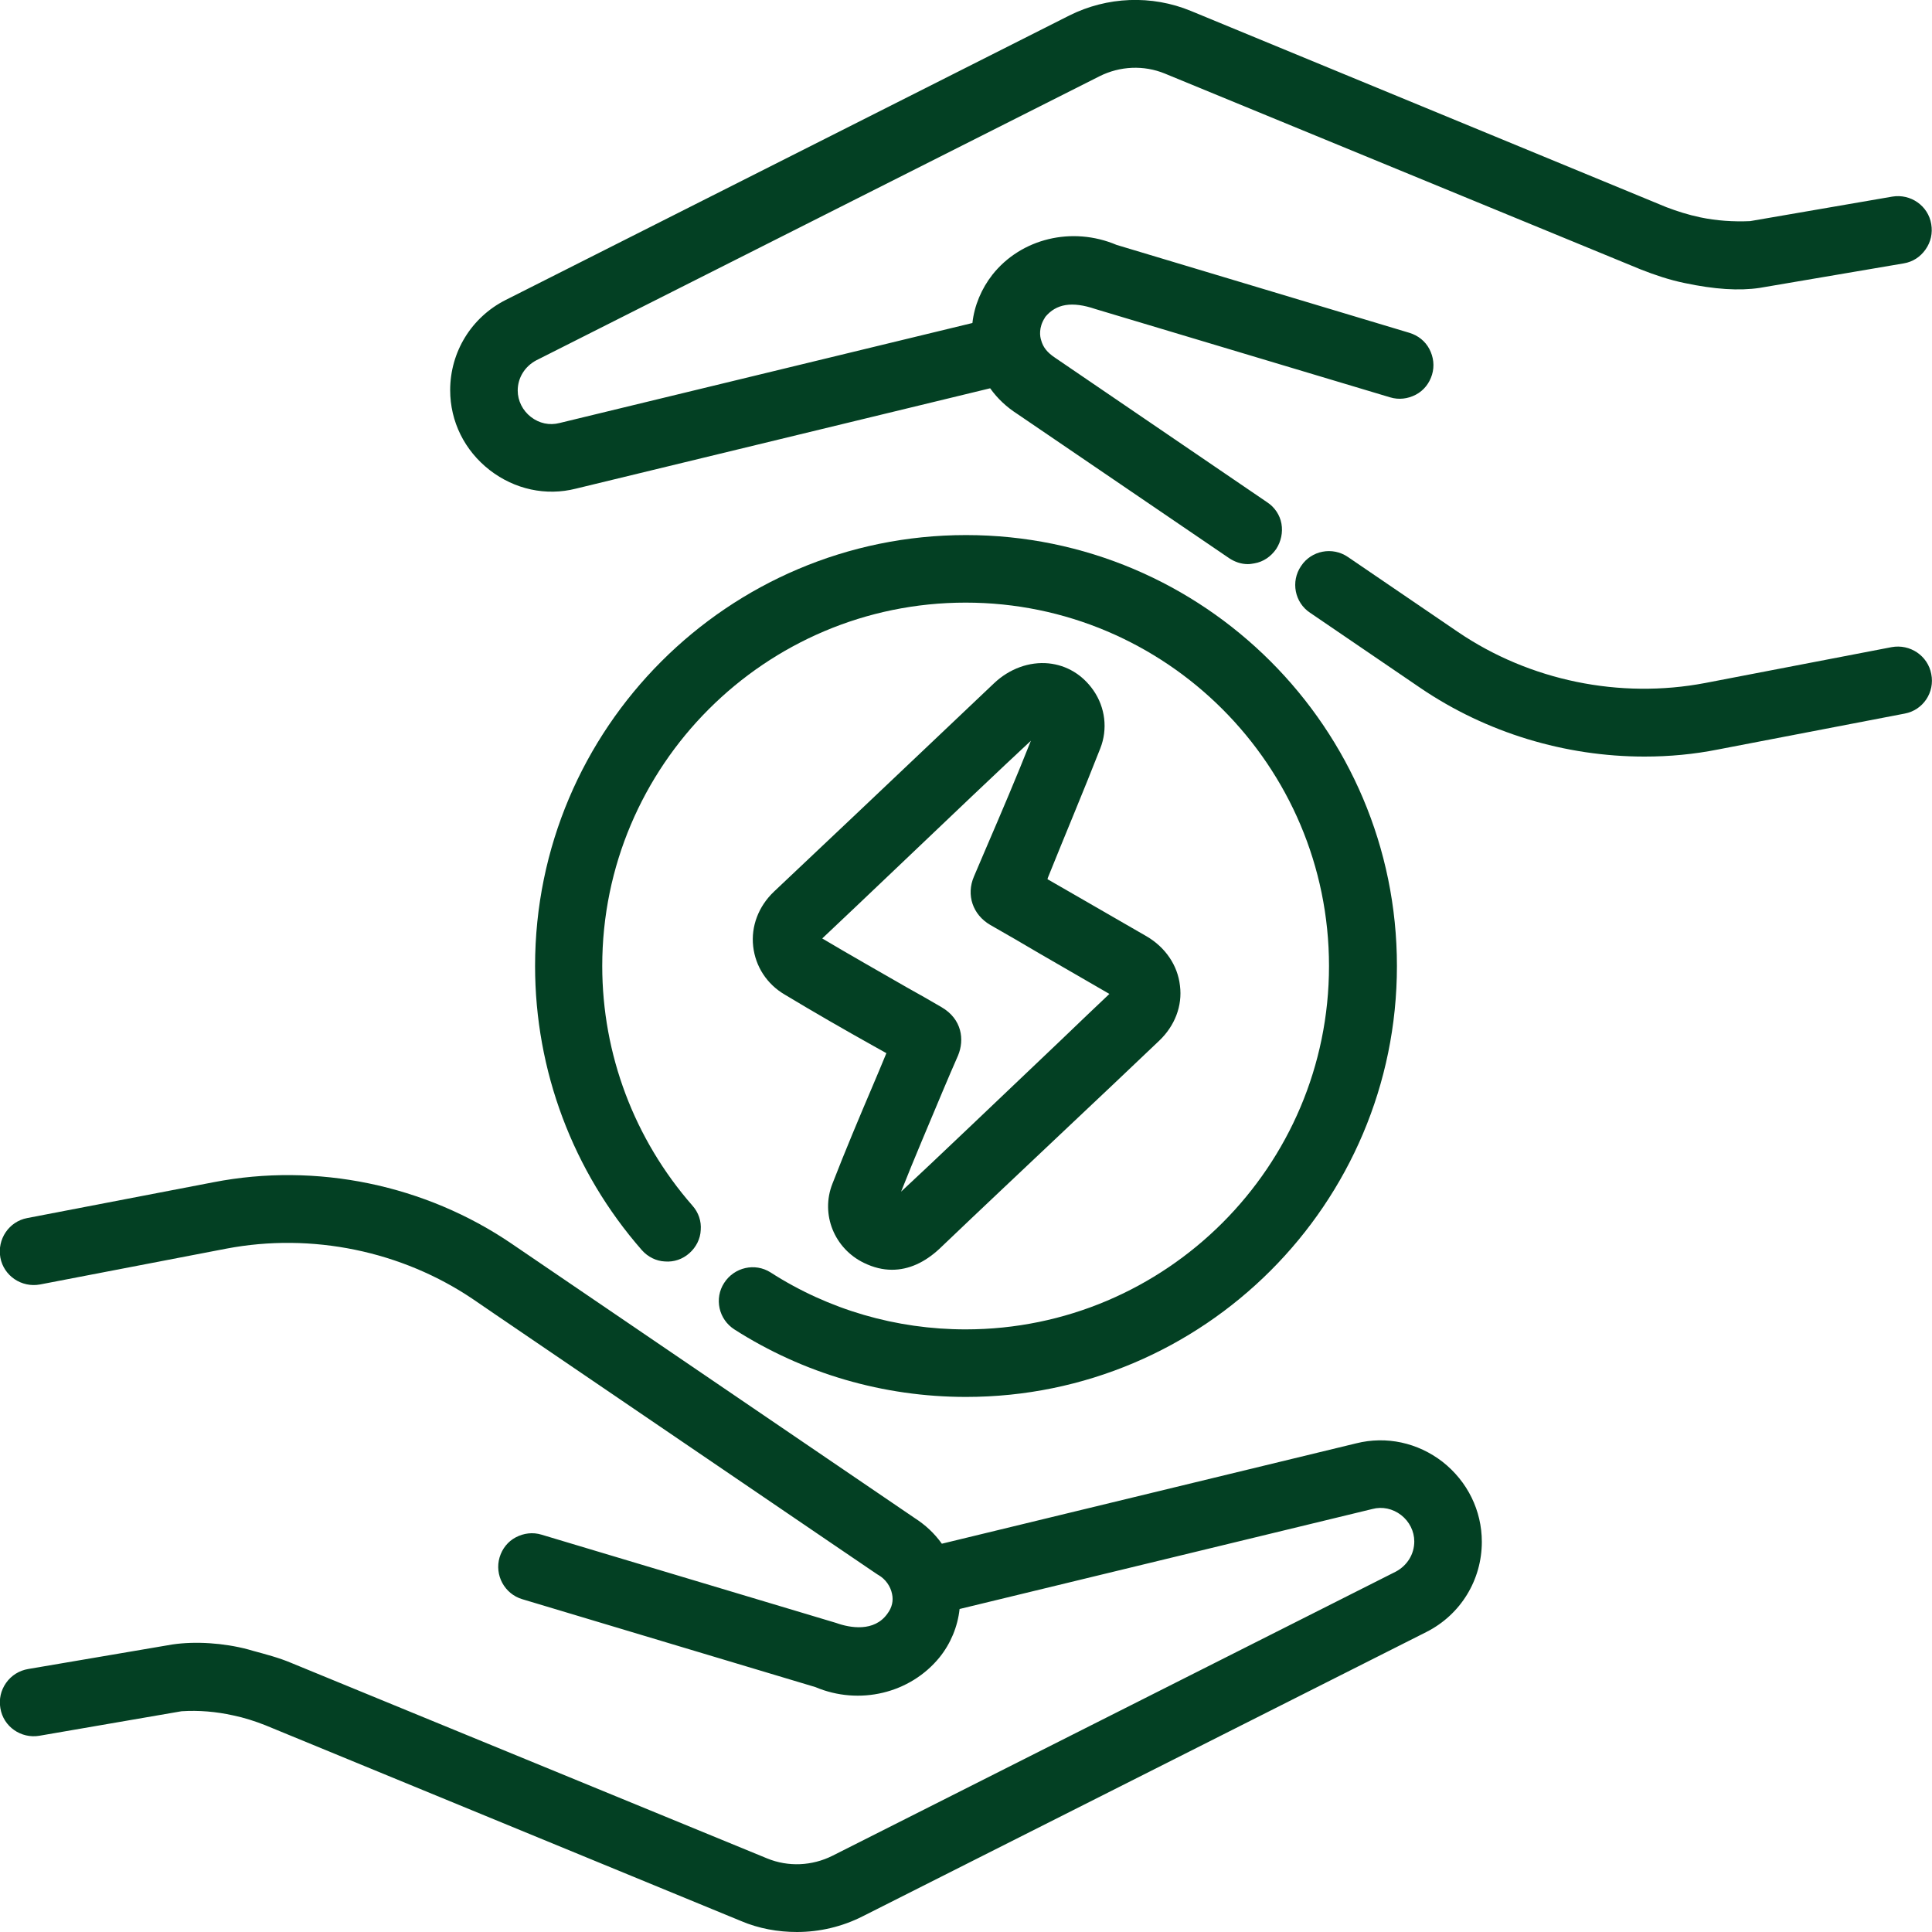
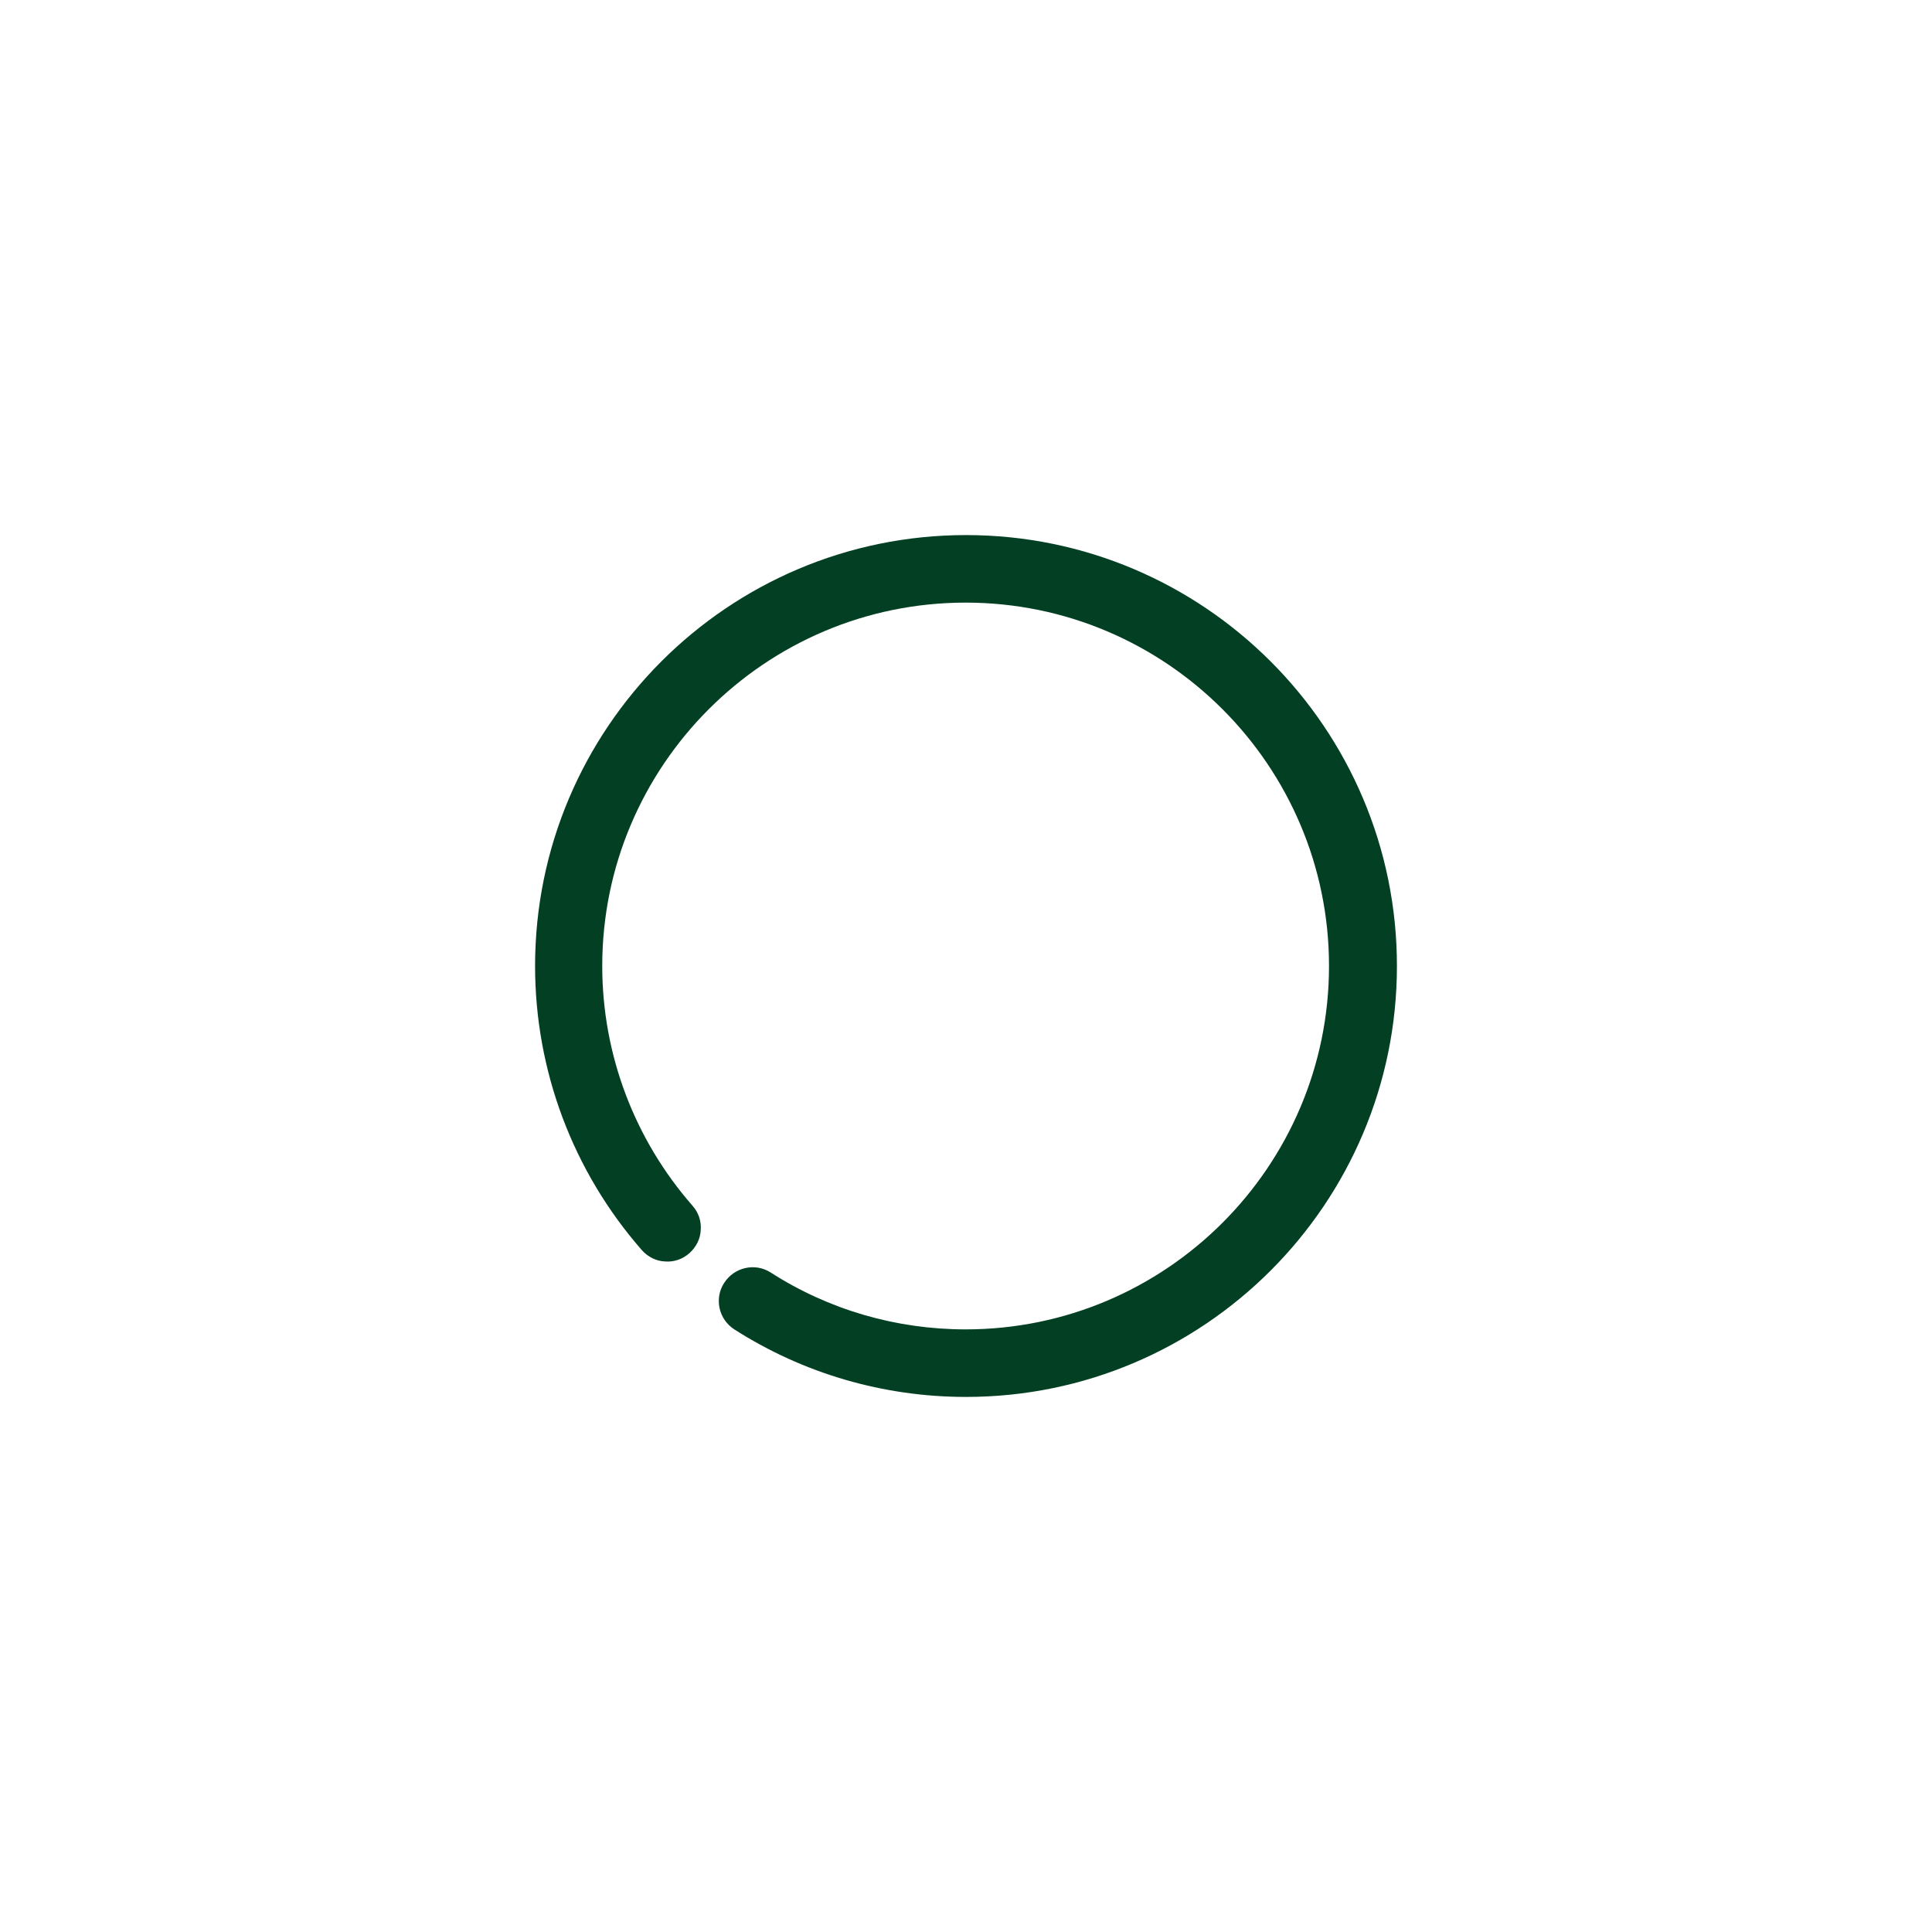
<svg xmlns="http://www.w3.org/2000/svg" id="Слой_1" x="0px" y="0px" viewBox="0 0 512 512" style="enable-background:new 0 0 512 512;" xml:space="preserve">
  <style type="text/css"> .st0{fill:#034023;} </style>
  <g>
-     <path class="st0" d="M291.6,198.3L291.6,198.3c2-5.1,1.3-10.8-1.8-15.3c-2.9-4.2-7.1-6.7-11.9-7.2c-5.1-0.5-10.4,1.4-14.5,5.3 c-12.2,11.6-24.6,23.3-36.5,34.6c-7.3,6.9-14.5,13.7-21.8,20.6c-4.1,3.9-6.1,9.2-5.5,14.5c0.6,5.3,3.6,10,8.4,12.8 c7.8,4.7,15.8,9.3,23.5,13.6l3.4,1.9c-1.2,2.9-2.4,5.8-3.6,8.6c-3.7,8.7-7.2,17-10.7,26c-3.2,8.1,0.5,17.2,8.4,21 c2.5,1.2,4.9,1.8,7.4,1.8c4.4,0,8.6-1.9,12.5-5.5c11.2-10.7,22.8-21.6,33.9-32.1c8.2-7.7,16.3-15.4,24.4-23.1 c4.1-3.9,6.2-9.2,5.5-14.6c-0.6-5.4-3.9-10.2-8.9-13.1c-6.3-3.6-12.6-7.3-18.9-10.9l-7.3-4.2l0.1-0.4 C282.2,221.4,287.1,209.8,291.6,198.3z M249.9,289c1.3-3.1,2.6-6.1,4-9.3c1.7-4.1,1.1-9.6-4.4-12.8c-3.1-1.8-6.2-3.6-9.3-5.3 c-7.3-4.2-14.9-8.5-22.3-12.9c5.7-5.4,12.5-11.8,19.4-18.4c13.2-12.6,29-27.6,35.9-34c-3.8,9.6-7.9,19.2-11.9,28.5 c-1.1,2.5-2.1,5-3.2,7.5c-2.1,4.9-0.3,10.1,4.3,12.8c4.4,2.5,8.7,5,13.1,7.6c6.2,3.6,12.3,7.1,18.5,10.7c-3.4,3.2-8,7.6-13,12.4 c-14.2,13.5-34.2,32.6-42.2,40C242.4,306.7,246.1,298.1,249.9,289z" />
-     <path class="st0" d="M129.8,124.6c6.6,5.1,14.9,6.9,22.8,4.9l109.8-26.6c2,2.8,4.4,5,7.2,6.8l56.1,38.2c1.5,1,3.2,1.6,5,1.6 c0.6,0,1.1-0.1,1.7-0.2c2.4-0.4,4.4-1.8,5.8-3.8c1.3-2,1.8-4.4,1.4-6.7c-0.4-2.3-1.8-4.4-3.8-5.7l-56.2-38.3 c-2.1-1.4-3.2-2.8-3.7-4.7c-0.3-0.9-0.7-3.3,1-5.9l0.1-0.2c2.9-3.5,7.1-4.2,13.3-2.1l78.1,23.4c2.3,0.7,4.7,0.4,6.8-0.7 c2.1-1.1,3.6-3,4.3-5.3c0.7-2.3,0.4-4.7-0.7-6.8c-1.1-2.1-3-3.6-5.3-4.3l-77.6-23.3c-11.8-5-25.3-1.7-32.9,7.9 c-2.9,3.7-4.8,8.2-5.3,12.8l-109.4,26.5c-2.7,0.7-5.4,0.1-7.6-1.6c-2.2-1.7-3.5-4.3-3.5-7c0-3.4,1.9-6.4,4.9-8l149.3-75.3 c5.4-2.7,11.7-3,17.3-0.7l126.1,51.9c3.8,1.5,7.7,2.8,11.6,3.6c8,1.7,14.5,2.1,19.9,1.3l38.2-6.5c2.4-0.4,4.4-1.7,5.8-3.7 c1.4-2,1.9-4.3,1.5-6.7c-0.8-4.9-5.5-8.1-10.3-7.3l-37.7,6.5c-4.4,0.2-8.9-0.1-13.2-1c-3.3-0.7-6.1-1.6-9-2.7L315.6,2.9 c-10.4-4.3-22.2-3.8-32.2,1.2L134,79.5c-9.1,4.6-14.7,13.8-14.7,23.9C119.3,111.7,123.1,119.4,129.8,124.6z" />
    <path class="st0" d="M191.9,340c-1.3,2-1.7,4.4-1.2,6.7c0.5,2.3,1.9,4.3,3.9,5.6c18.3,11.7,39.5,17.9,61.4,17.9 c63,0,114.2-51.2,114.2-114.2c0-63-51.2-114.2-114.2-114.2c-63,0-114.2,51.2-114.2,114.2c0,27.7,10,54.4,28.3,75.3 c1.6,1.8,3.8,2.9,6.1,3c2.4,0.2,4.7-0.6,6.5-2.2c1.8-1.6,2.9-3.8,3-6.1c0.2-2.4-0.6-4.7-2.2-6.5c-15.4-17.6-23.9-40.1-23.9-63.5 c0-53.1,43.2-96.3,96.3-96.3s96.3,43.2,96.3,96.3c0,53.1-43.2,96.3-96.3,96.3c-18.4,0-36.3-5.2-51.7-15.1 C200.1,334.6,194.6,335.8,191.9,340z" />
-     <path class="st0" d="M382.3,387.4c-6.6-5.1-14.9-6.9-22.9-4.9l-109.8,26.6c-2-2.8-4.4-5-7.2-6.8l-106.8-72.7 c-22.9-15.6-51.7-21.6-79-16.3l-49.4,9.5c-4.8,0.9-8,5.6-7.1,10.5c0.9,4.8,5.6,8,10.5,7.1l49.4-9.5c22.6-4.3,46.5,0.6,65.5,13.5 l5.7,3.9c101.4,69,101.5,69.1,101.6,69.1c1.9,1.1,3.2,3,3.6,5c0.4,1.8,0,3.6-1.2,5.2c-3.5,5-10,3.8-13.6,2.5l-78.1-23.4 c-2.3-0.7-4.7-0.4-6.8,0.7c-2.1,1.1-3.6,3-4.3,5.3c-1.4,4.7,1.3,9.7,6,11.1c10.6,3.2,21.3,6.4,32,9.6l45.7,13.7 c11.6,4.9,25.1,1.7,32.9-7.9c2.9-3.6,4.8-8.1,5.3-12.8l109.4-26.5c2.6-0.7,5.4-0.1,7.6,1.6c2.2,1.7,3.5,4.3,3.5,7 c0,3.4-1.9,6.4-4.9,8l-149.3,75.3c-5.4,2.7-11.7,3-17.3,0.7L77.2,440.7c-3.3-1.4-6.8-2.3-10.1-3.2l-1.4-0.4 c-6.4-1.7-13.9-2.2-20-1.3l-38.2,6.5C5.1,442.7,3,444,1.6,446c-1.4,2-1.9,4.3-1.5,6.7c0.8,4.9,5.5,8.1,10.3,7.3l37.7-6.5 c4.6-0.3,9.2,0.1,13.7,1.1c2.9,0.6,5.7,1.5,8.5,2.6l126.1,51.9c4.7,2,9.8,2.9,14.8,2.9c6,0,12-1.4,17.5-4.2L378,432.5 c9.1-4.6,14.7-13.8,14.7-23.9C392.7,400.3,388.9,392.6,382.3,387.4z" />
-     <path class="st0" d="M511.8,178.6c-0.9-4.8-5.6-8-10.5-7.1l-49.4,9.5c-22.6,4.3-46.5-0.6-65.5-13.5l-29.2-19.9 c-4.1-2.8-9.7-1.7-12.4,2.4c-2.8,4.1-1.7,9.7,2.4,12.4l29.2,19.9c17.5,11.9,38.4,18.2,59.4,18.2c6.6,0,13.1-0.6,19.6-1.9l49.4-9.5 C509.6,188.2,512.8,183.5,511.8,178.6z" />
  </g>
</svg>